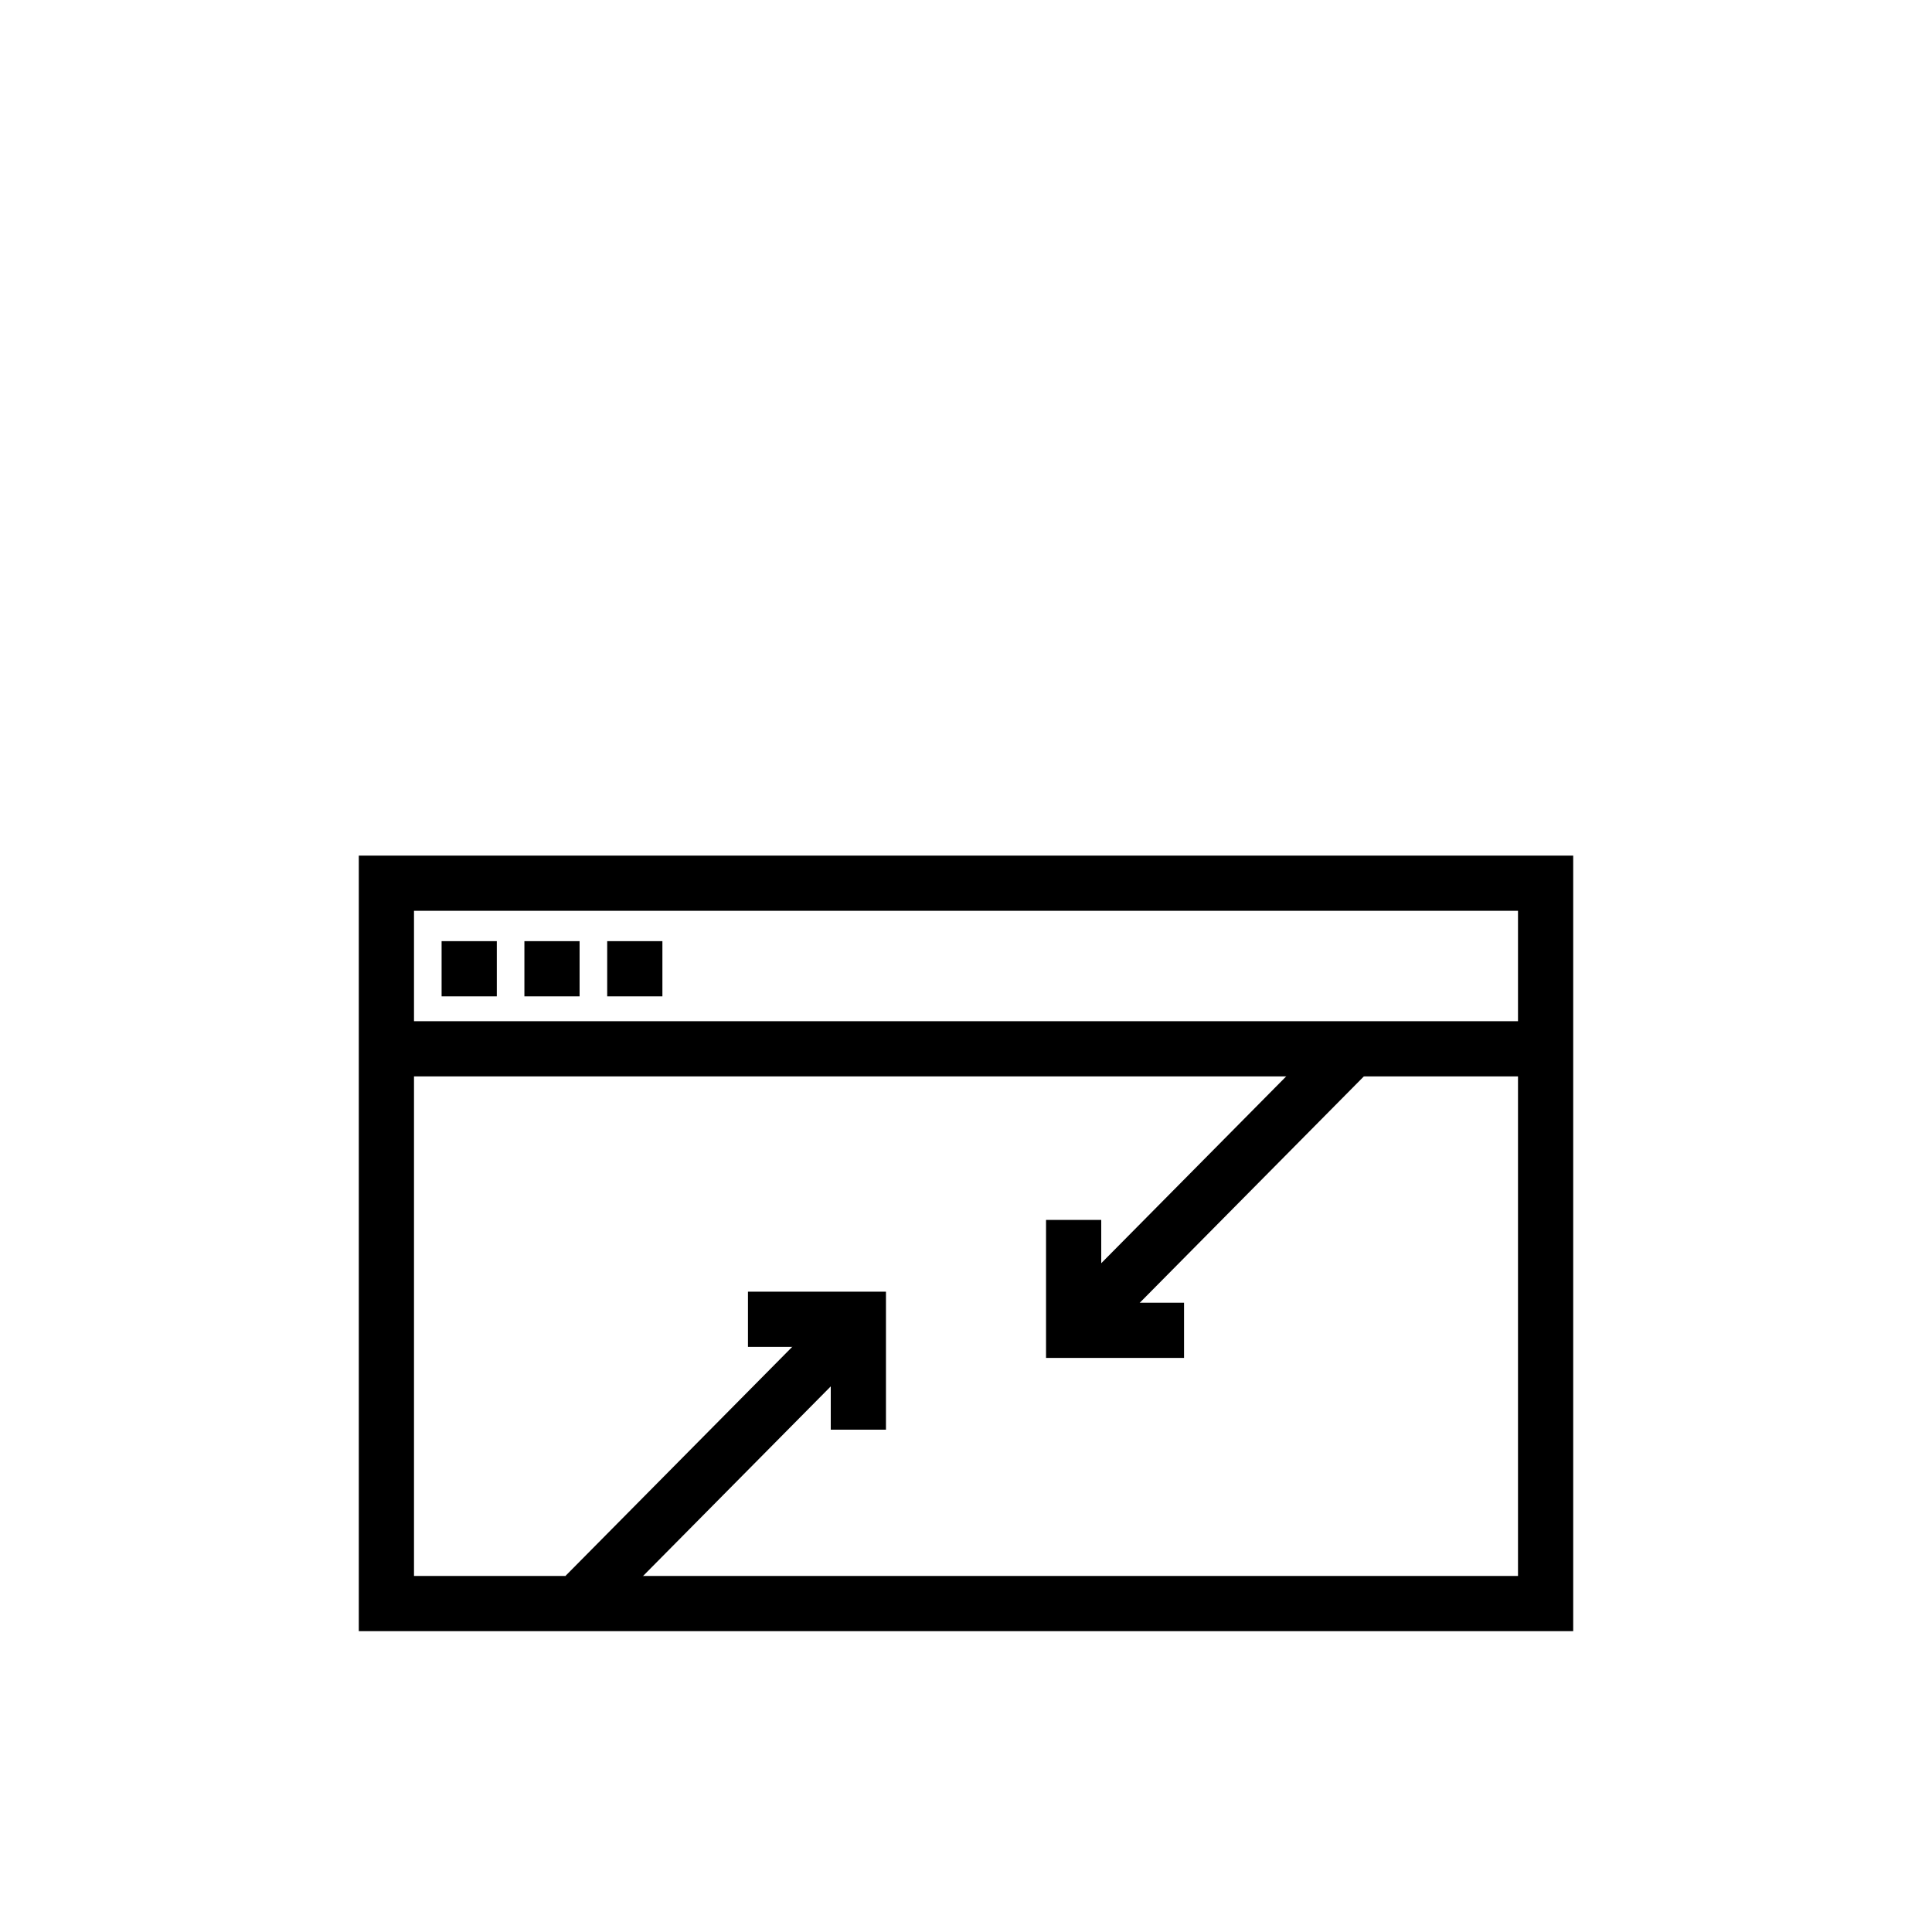
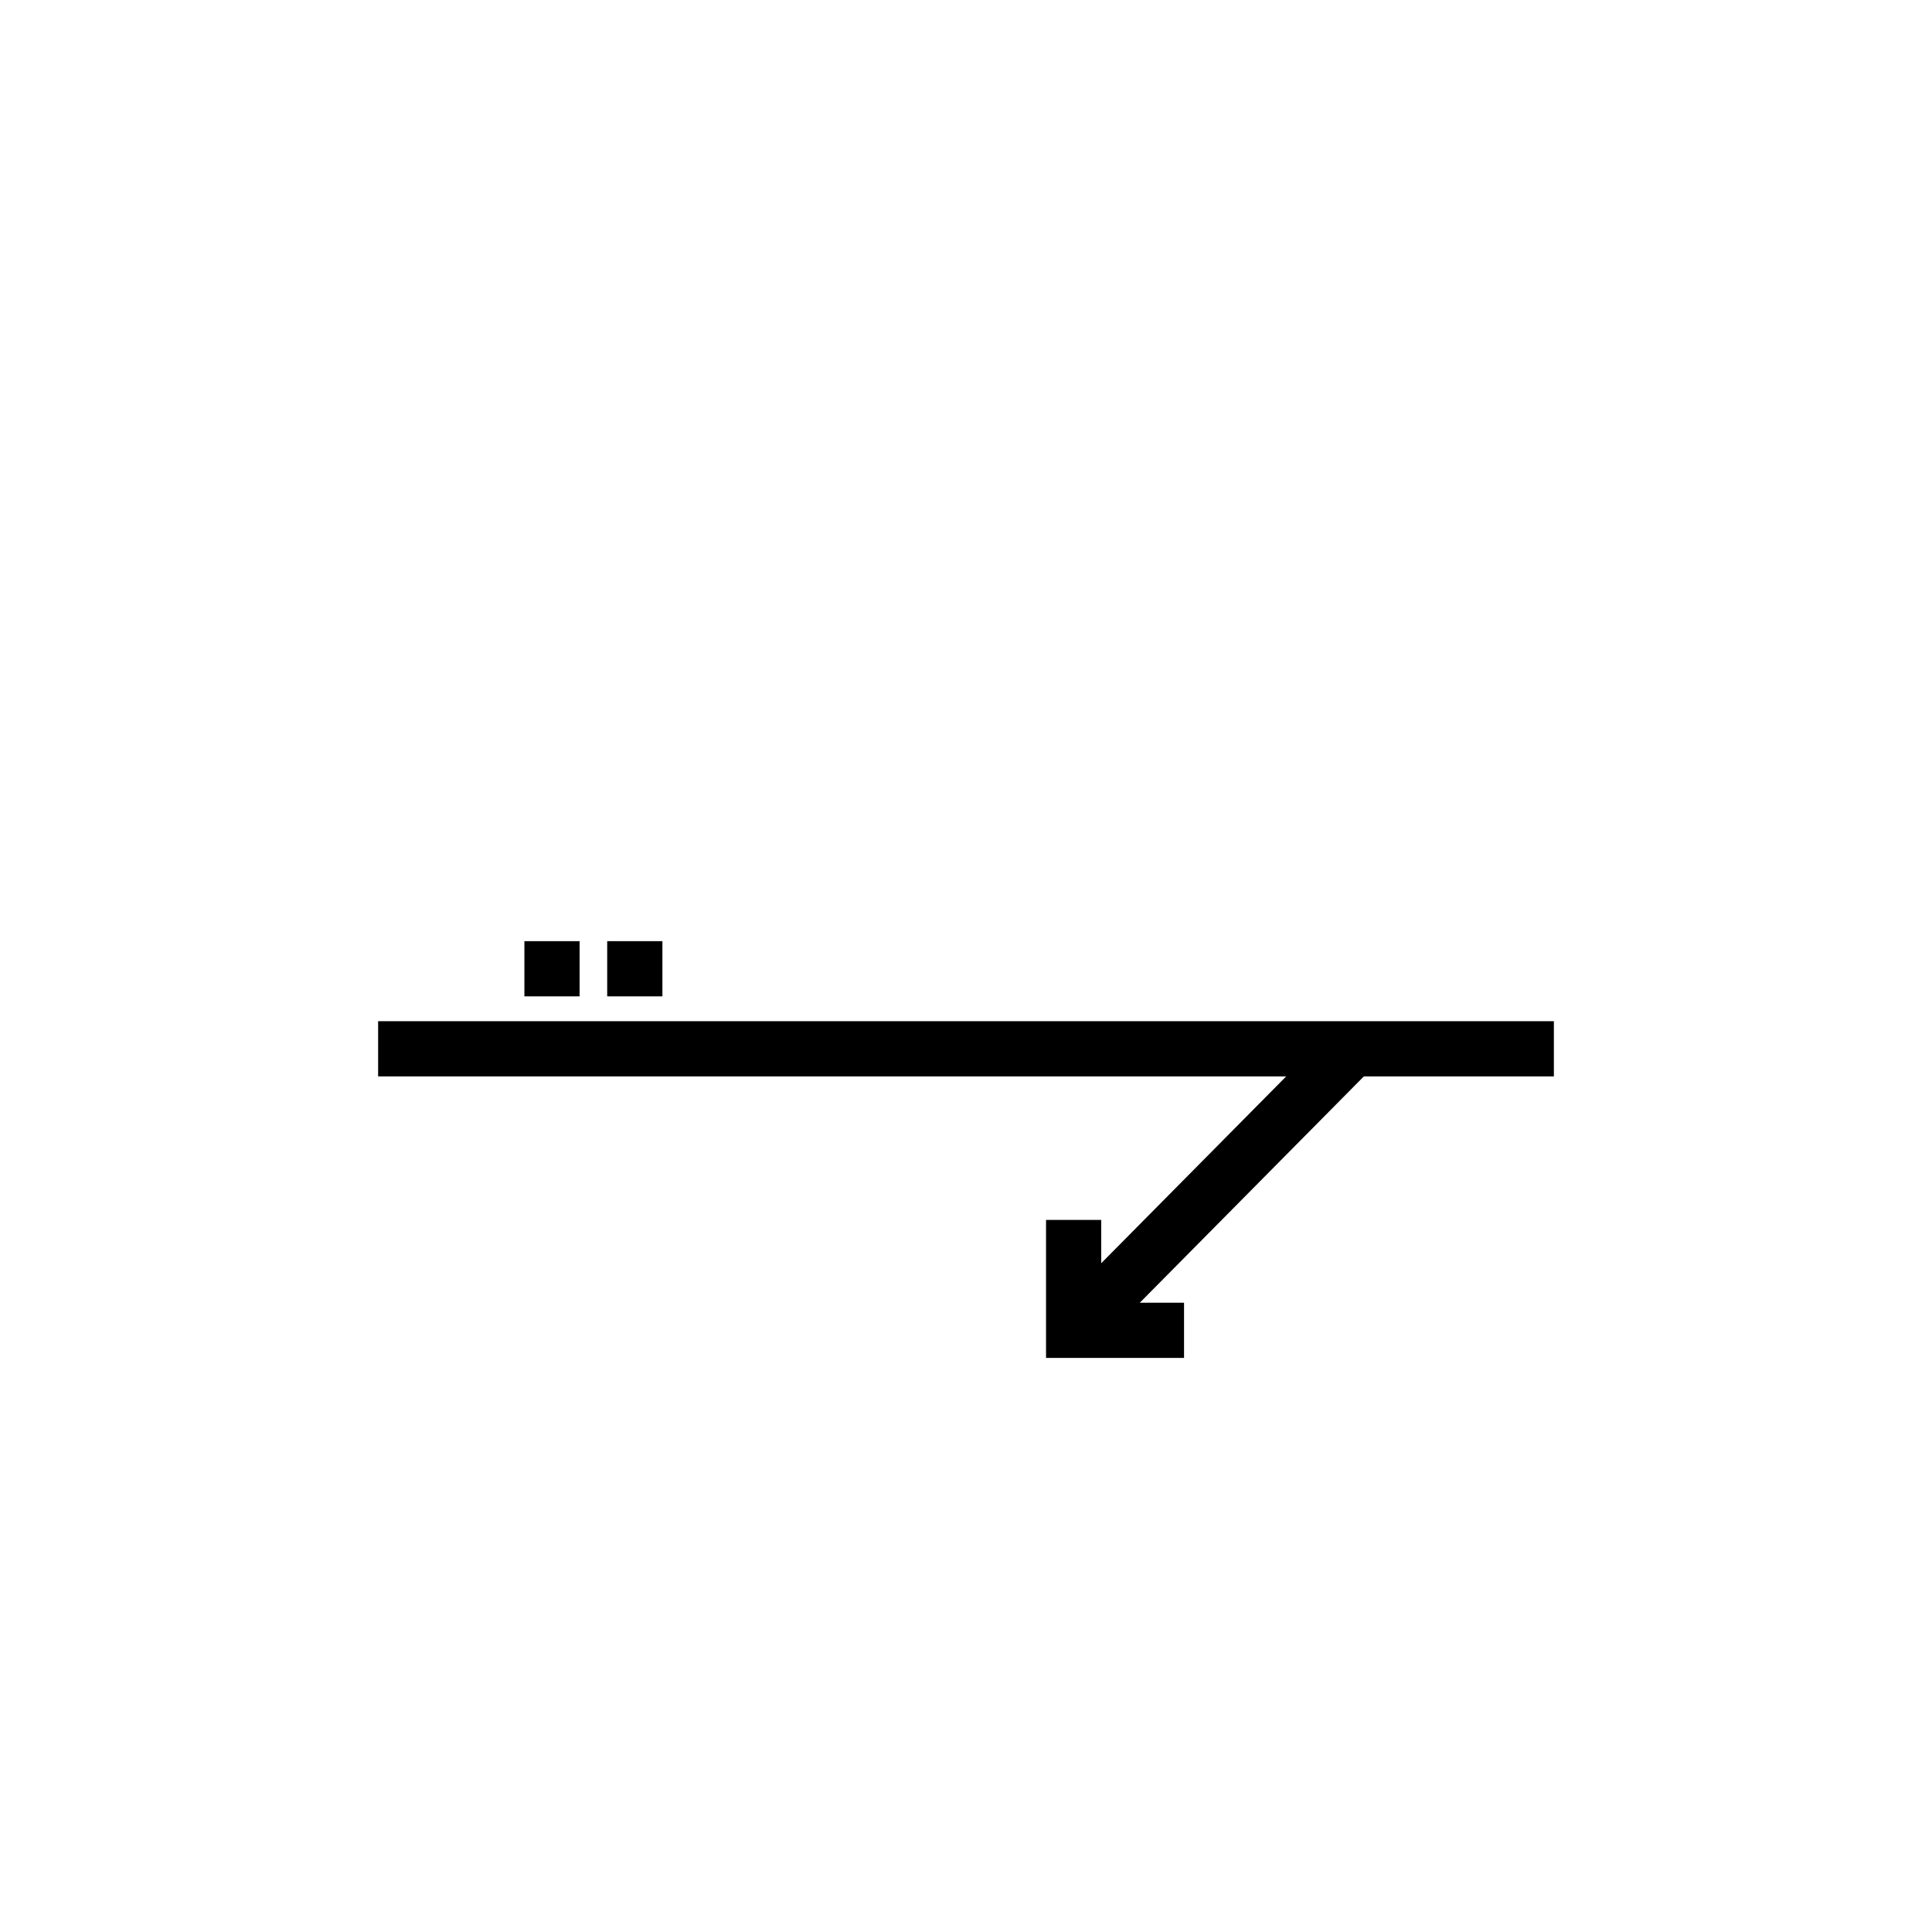
<svg xmlns="http://www.w3.org/2000/svg" version="1.1" id="Ebene_1" x="0px" y="0px" viewBox="0 0 70 70" style="enable-background:new 0 0 70 70;" xml:space="preserve">
  <style type="text/css">
	.st0{fill:none;stroke:#000000;stroke-width:2;stroke-miterlimit:10;}
</style>
-   <rect x="14" y="32" class="st0" width="42" height="26.1" />
  <line class="st0" x1="13.7" y1="38" x2="56.3" y2="38" />
-   <rect x="16" y="34.1" width="2" height="2" />
  <rect x="19" y="34.1" width="2" height="2" />
  <rect x="22" y="34.1" width="2" height="2" />
  <g>
    <polyline class="st0" points="38.9,44.2 38.9,48.2 42.9,48.2  " />
    <line class="st0" x1="48.8" y1="38.2" x2="38.9" y2="48.2" />
-     <polyline class="st0" points="31.1,51.8 31.1,47.8 27.1,47.8  " />
-     <line class="st0" x1="21.2" y1="57.8" x2="31.1" y2="47.8" />
  </g>
</svg>